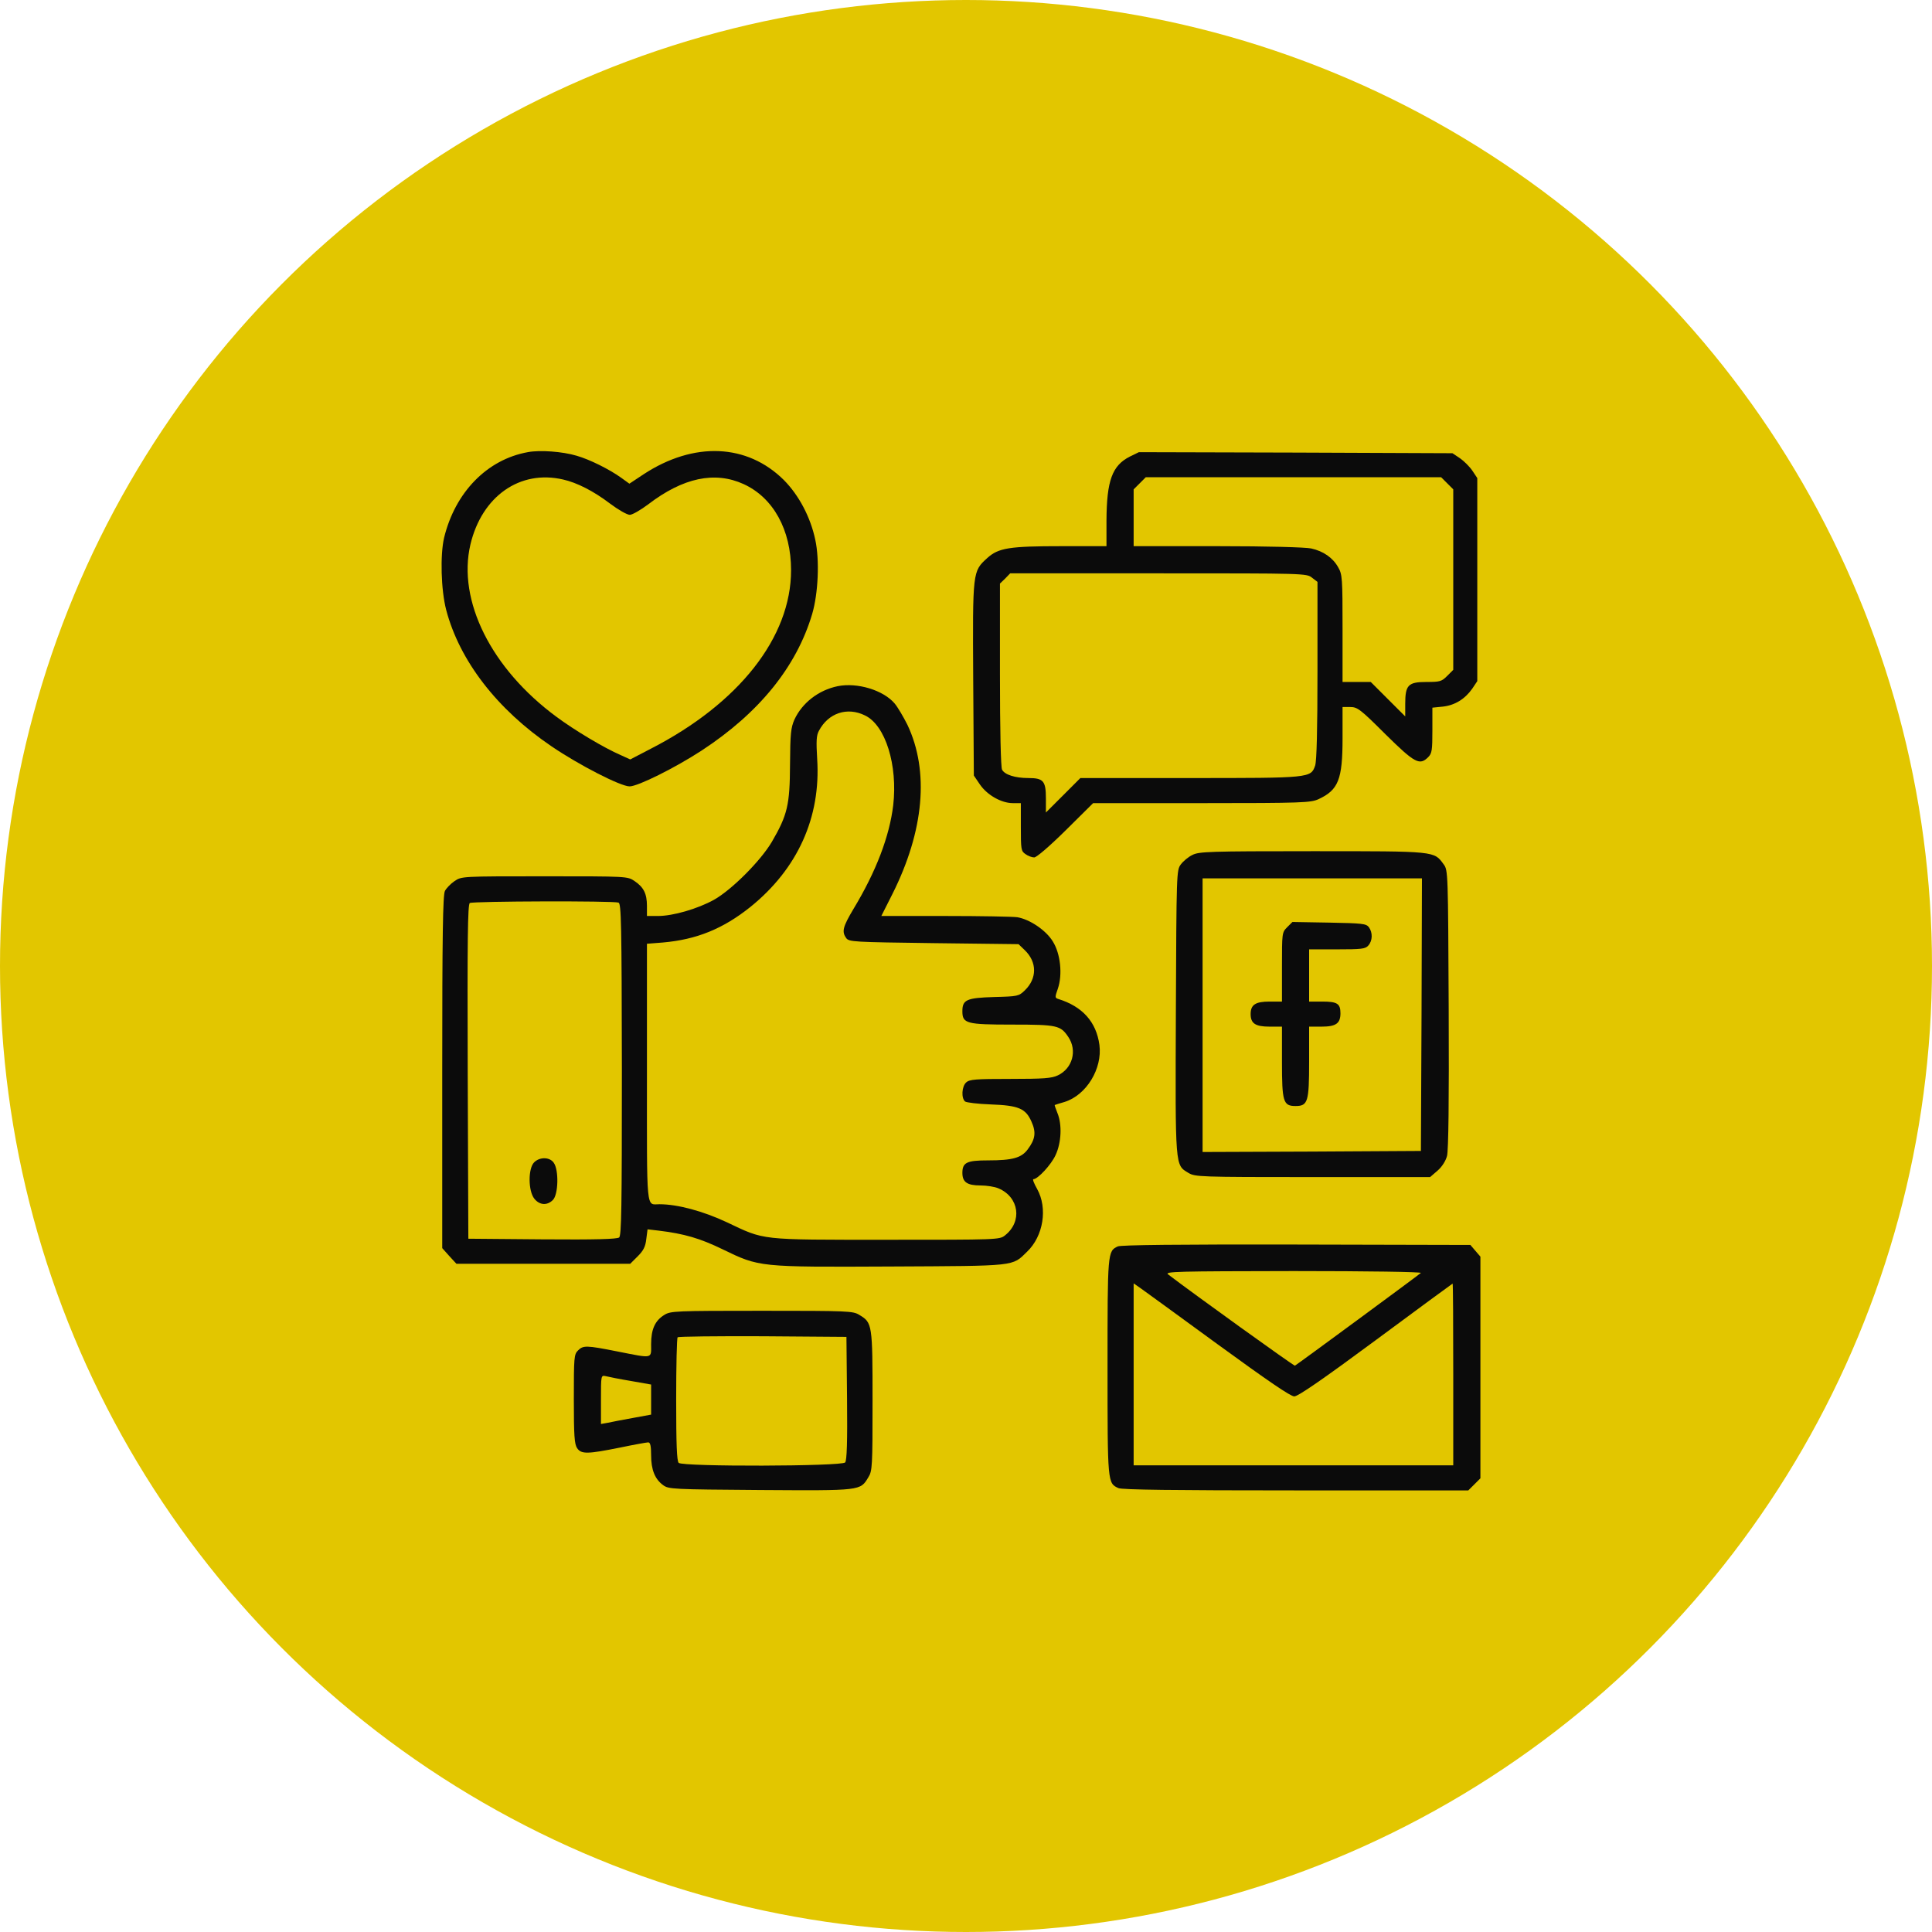
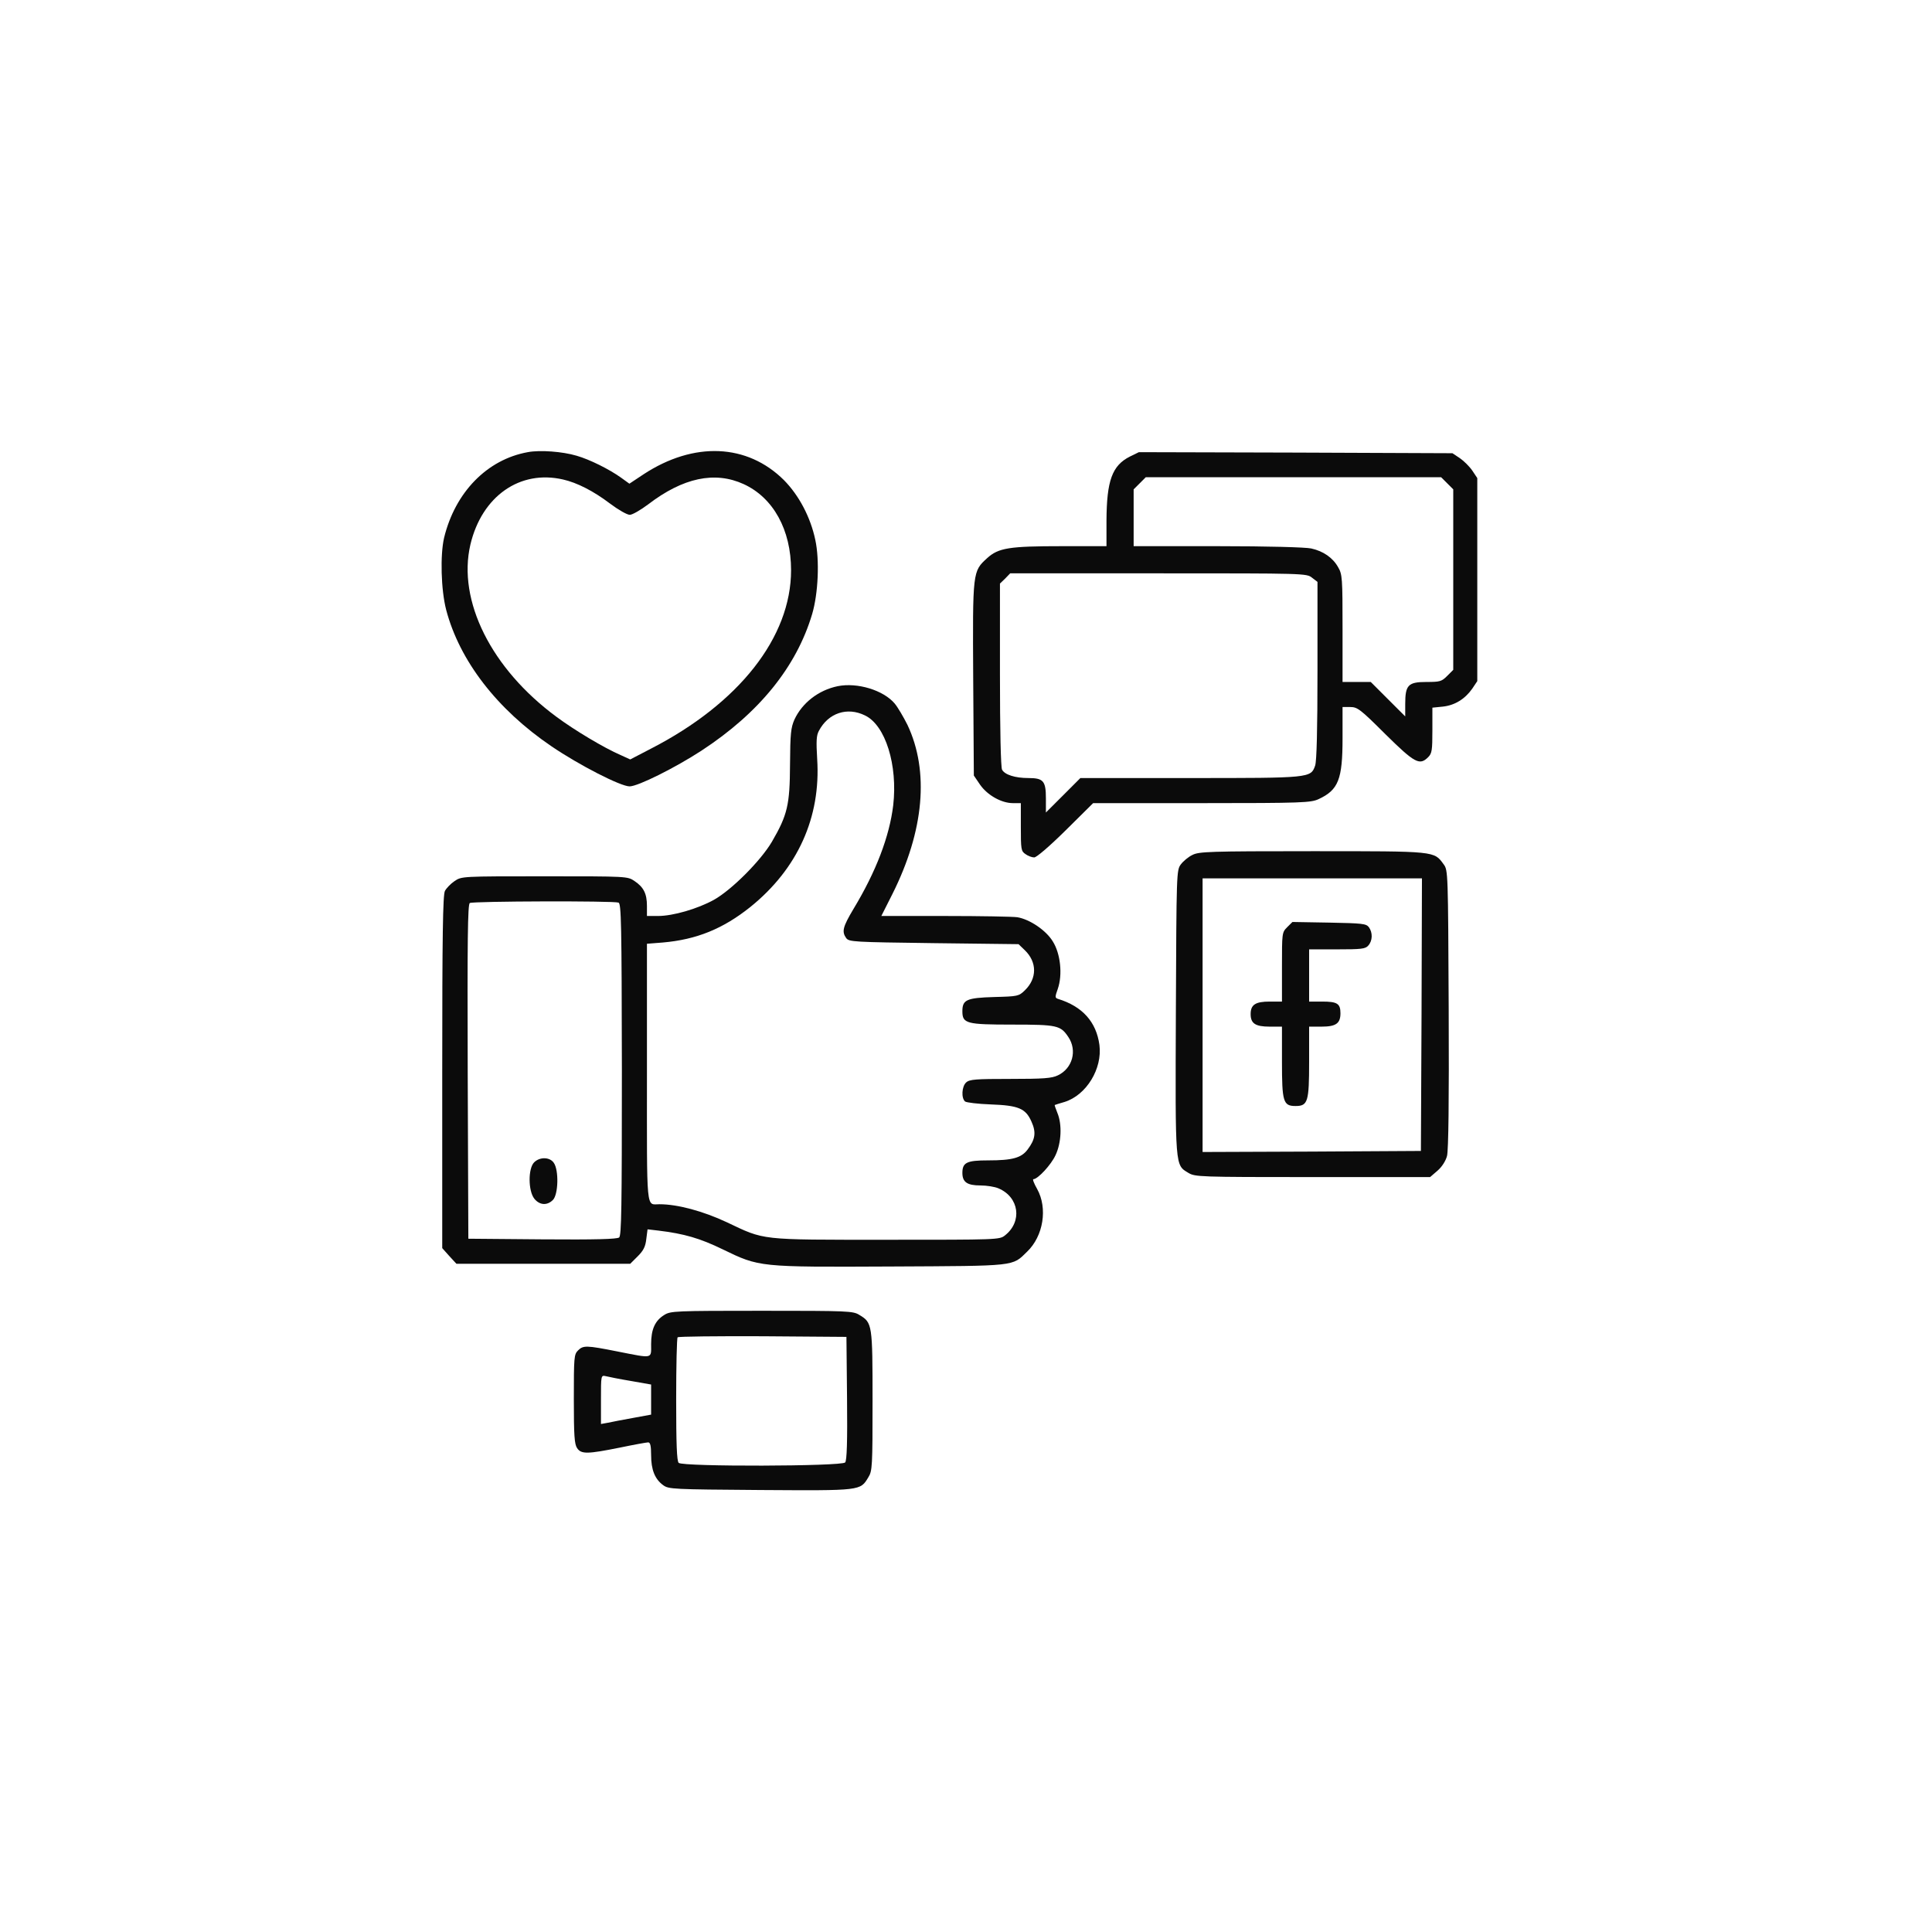
<svg xmlns="http://www.w3.org/2000/svg" width="70" height="70" viewBox="0 0 70 70" fill="none">
-   <circle cx="35" cy="35" r="35" fill="#E2C600" />
  <path d="M19.125 16.382C17.649 16.647 16.491 17.835 16.09 19.485C15.946 20.106 15.977 21.37 16.166 22.097C16.65 23.936 18.005 25.699 19.98 27.039C20.98 27.72 22.486 28.492 22.811 28.492C23.114 28.492 24.461 27.819 25.415 27.198C27.511 25.828 28.859 24.155 29.426 22.248C29.646 21.506 29.699 20.295 29.54 19.561C29.366 18.736 28.949 17.949 28.404 17.396C27.072 16.072 25.142 15.989 23.318 17.184L22.804 17.525L22.501 17.306C22.077 17.003 21.366 16.647 20.889 16.511C20.382 16.36 19.564 16.299 19.125 16.382ZM20.404 17.374C20.904 17.487 21.502 17.79 22.1 18.244C22.402 18.471 22.72 18.653 22.819 18.653C22.91 18.653 23.212 18.479 23.485 18.274C24.749 17.306 25.899 17.063 26.944 17.54C28.018 18.032 28.662 19.198 28.662 20.659C28.662 23.088 26.777 25.487 23.576 27.13L22.834 27.516L22.486 27.357C21.888 27.099 20.813 26.456 20.162 25.972C17.801 24.231 16.567 21.764 17.044 19.728C17.46 17.979 18.838 17.01 20.404 17.374Z" fill="#0B0B0B" />
  <path d="M40.938 16.542C40.295 16.867 40.098 17.412 40.09 18.858V19.789H38.463C36.571 19.789 36.177 19.85 35.769 20.22C35.239 20.705 35.239 20.682 35.261 24.61L35.284 28.099L35.511 28.433C35.776 28.811 36.283 29.099 36.7 29.099H36.987V29.961C36.987 30.771 36.995 30.839 37.154 30.945C37.245 31.013 37.388 31.066 37.472 31.066C37.555 31.066 38.024 30.665 38.614 30.082L39.606 29.099H43.534C47.197 29.099 47.493 29.083 47.773 28.955C48.492 28.622 48.643 28.243 48.643 26.752V25.617H48.923C49.18 25.617 49.286 25.693 50.195 26.601C51.262 27.653 51.436 27.744 51.746 27.433C51.882 27.297 51.898 27.184 51.898 26.457V25.64L52.276 25.602C52.707 25.556 53.078 25.329 53.343 24.951L53.525 24.678V21V17.322L53.343 17.049C53.245 16.905 53.04 16.701 52.897 16.603L52.624 16.421L46.948 16.398L41.264 16.383L40.938 16.542ZM52.435 17.511L52.654 17.73V21V24.27L52.435 24.489C52.231 24.694 52.17 24.709 51.678 24.709C51.02 24.709 50.914 24.822 50.914 25.503V25.957L50.285 25.329L49.665 24.709H49.15H48.643V22.771C48.643 20.955 48.635 20.811 48.484 20.553C48.295 20.213 47.954 19.971 47.508 19.872C47.303 19.827 45.933 19.789 44.124 19.789H41.074V18.76V17.73L41.294 17.511L41.513 17.291H46.864H52.215L52.435 17.511ZM47.538 20.932L47.735 21.083V24.285C47.735 26.48 47.705 27.562 47.651 27.736C47.493 28.19 47.485 28.19 43.103 28.19H39.144L38.524 28.811L37.895 29.439V28.932C37.895 28.296 37.805 28.19 37.26 28.19C36.775 28.19 36.404 28.069 36.306 27.887C36.261 27.797 36.23 26.457 36.23 24.444V21.144L36.419 20.962L36.601 20.773H41.967C47.281 20.773 47.341 20.773 47.538 20.932Z" fill="#0B0B0B" />
  <path d="M30.35 24.862C29.654 25.006 29.063 25.468 28.783 26.073C28.655 26.368 28.632 26.573 28.624 27.7C28.617 29.161 28.534 29.524 27.966 30.501C27.565 31.182 26.513 32.242 25.862 32.605C25.271 32.93 24.386 33.188 23.841 33.188H23.44V32.824C23.44 32.378 23.319 32.143 22.993 31.924C22.736 31.75 22.736 31.75 19.731 31.75C16.726 31.75 16.726 31.75 16.469 31.924C16.333 32.014 16.174 32.181 16.121 32.279C16.045 32.423 16.023 33.899 16.023 38.849V45.222L16.28 45.51L16.537 45.789H19.686H22.834L23.107 45.517C23.319 45.305 23.387 45.161 23.417 44.889L23.462 44.541L23.849 44.586C24.795 44.7 25.362 44.866 26.187 45.267C27.519 45.911 27.482 45.911 32.28 45.888C36.874 45.865 36.662 45.888 37.215 45.35C37.805 44.783 37.964 43.776 37.578 43.08C37.465 42.883 37.404 42.724 37.442 42.724C37.601 42.724 38.085 42.202 38.244 41.854C38.456 41.407 38.486 40.741 38.312 40.325C38.252 40.173 38.206 40.045 38.214 40.037C38.229 40.03 38.388 39.977 38.577 39.924C39.364 39.674 39.947 38.72 39.834 37.858C39.72 37.025 39.221 36.465 38.335 36.192C38.221 36.154 38.221 36.124 38.328 35.822C38.502 35.314 38.426 34.557 38.146 34.111C37.904 33.71 37.313 33.309 36.859 33.233C36.7 33.21 35.527 33.188 34.255 33.188H31.932L32.333 32.393C33.483 30.1 33.673 27.942 32.878 26.262C32.734 25.975 32.53 25.627 32.416 25.49C32.008 25.006 31.061 24.718 30.35 24.862ZM31.341 25.922C32.083 26.277 32.53 27.723 32.363 29.176C32.227 30.304 31.743 31.576 30.925 32.93C30.532 33.589 30.494 33.755 30.66 33.99C30.766 34.126 30.91 34.134 33.839 34.172L36.904 34.209L37.132 34.429C37.578 34.86 37.578 35.451 37.132 35.882C36.912 36.094 36.882 36.102 36.019 36.124C35.02 36.154 34.869 36.223 34.869 36.639C34.869 37.086 35.012 37.123 36.685 37.123C38.312 37.123 38.426 37.154 38.706 37.57C39.039 38.062 38.857 38.713 38.328 38.962C38.108 39.069 37.813 39.091 36.602 39.091C35.353 39.091 35.126 39.106 35.005 39.22C34.846 39.364 34.823 39.788 34.967 39.909C35.012 39.947 35.436 39.999 35.89 40.015C36.904 40.052 37.162 40.158 37.374 40.643C37.548 41.029 37.51 41.279 37.238 41.642C37.011 41.952 36.685 42.043 35.8 42.043C35.028 42.043 34.869 42.119 34.869 42.497C34.869 42.83 35.043 42.951 35.52 42.951C35.746 42.951 36.042 42.997 36.178 43.057C36.927 43.375 37.048 44.261 36.413 44.76C36.216 44.919 36.155 44.919 32.114 44.919C27.466 44.919 27.724 44.942 26.331 44.283C25.476 43.882 24.552 43.632 23.894 43.632C23.402 43.632 23.44 44.003 23.44 38.864V34.194L24.015 34.149C25.241 34.043 26.202 33.649 27.186 32.862C28.904 31.477 29.744 29.608 29.608 27.503C29.57 26.86 29.578 26.648 29.669 26.482C30.009 25.831 30.698 25.604 31.341 25.922ZM22.41 32.703C22.509 32.741 22.524 33.453 22.532 38.743C22.532 43.791 22.516 44.76 22.433 44.836C22.35 44.896 21.593 44.919 19.648 44.904L16.969 44.881L16.946 38.834C16.931 34.043 16.946 32.771 17.021 32.718C17.135 32.65 22.229 32.635 22.41 32.703Z" fill="#0B0B0B" />
  <path d="M19.352 42.115C19.133 42.334 19.133 43.144 19.36 43.432C19.549 43.666 19.821 43.689 20.033 43.477C20.23 43.28 20.253 42.395 20.064 42.13C19.92 41.918 19.556 41.91 19.352 42.115Z" fill="#0B0B0B" />
  <path d="M43.202 30.977C43.058 31.045 42.869 31.204 42.785 31.317C42.626 31.529 42.626 31.612 42.604 36.676C42.581 42.352 42.574 42.201 43.058 42.496C43.3 42.64 43.429 42.648 47.561 42.648H51.815L52.087 42.413C52.246 42.277 52.383 42.057 52.428 41.883C52.481 41.686 52.504 39.9 52.489 36.562C52.466 31.612 52.466 31.529 52.307 31.317C51.951 30.833 52.057 30.84 47.546 30.84C43.807 30.84 43.436 30.855 43.202 30.977ZM51.505 36.759L51.482 41.701L47.531 41.724L43.572 41.739V36.782V31.824H47.546H51.52L51.505 36.759Z" fill="#0B0B0B" />
  <path d="M46.637 33.594C46.448 33.784 46.448 33.799 46.448 35.04V36.289H46.002C45.487 36.289 45.313 36.402 45.313 36.743C45.313 37.084 45.487 37.197 46.002 37.197H46.448V38.469C46.448 39.922 46.493 40.073 46.94 40.073C47.387 40.073 47.432 39.922 47.432 38.469V37.197H47.879C48.401 37.197 48.567 37.084 48.567 36.713C48.567 36.365 48.454 36.289 47.909 36.289H47.432V35.343V34.397H48.439C49.324 34.397 49.468 34.382 49.574 34.261C49.733 34.086 49.74 33.791 49.597 33.594C49.498 33.466 49.37 33.451 48.159 33.428L46.827 33.405L46.637 33.594Z" fill="#0B0B0B" />
-   <path d="M40.499 45.16C40.128 45.334 40.128 45.364 40.128 49.535C40.128 53.743 40.128 53.735 40.522 53.917C40.65 53.977 42.535 54 46.947 54H53.199L53.419 53.781L53.638 53.561V49.542V45.531L53.456 45.319L53.275 45.107L46.962 45.092C42.709 45.084 40.605 45.107 40.499 45.16ZM51.481 46.121C51.352 46.234 46.97 49.459 46.917 49.481C46.872 49.489 43.231 46.87 42.323 46.174C42.187 46.068 42.626 46.06 46.864 46.053C49.581 46.053 51.519 46.083 51.481 46.121ZM44.132 48.717C45.941 50.034 46.758 50.594 46.894 50.594C47.031 50.594 47.931 49.973 49.854 48.55C51.375 47.423 52.624 46.507 52.631 46.507C52.647 46.507 52.654 47.99 52.654 49.799V53.092H46.864H41.074V49.792V46.499L41.324 46.673C41.453 46.764 42.724 47.688 44.132 48.717Z" fill="#0B0B0B" />
  <path d="M24.068 47.643C23.735 47.848 23.591 48.158 23.591 48.703C23.591 49.24 23.682 49.225 22.38 48.968C21.237 48.741 21.131 48.741 20.942 48.93C20.798 49.074 20.791 49.18 20.791 50.694C20.791 52.026 20.813 52.328 20.912 52.472C21.063 52.692 21.29 52.684 22.456 52.45C22.97 52.343 23.432 52.26 23.485 52.26C23.561 52.26 23.591 52.381 23.591 52.722C23.591 53.252 23.727 53.592 24.03 53.812C24.227 53.956 24.37 53.963 27.542 53.986C31.213 54.009 31.167 54.016 31.462 53.524C31.606 53.297 31.614 53.131 31.614 50.762C31.614 47.976 31.606 47.923 31.137 47.643C30.91 47.499 30.736 47.492 27.602 47.492C24.469 47.492 24.295 47.499 24.068 47.643ZM30.69 50.663C30.706 52.237 30.683 52.919 30.622 52.987C30.501 53.131 24.734 53.146 24.59 53.002C24.522 52.934 24.499 52.321 24.499 50.709C24.499 49.49 24.522 48.476 24.552 48.453C24.582 48.423 25.968 48.408 27.633 48.415L30.668 48.438L30.69 50.663ZM22.857 50.035L23.591 50.164V50.709V51.254L22.933 51.375C22.562 51.443 22.153 51.519 22.024 51.549L21.774 51.594V50.709C21.774 49.831 21.774 49.823 21.948 49.861C22.039 49.884 22.448 49.967 22.857 50.035Z" fill="#0B0B0B" />
</svg>